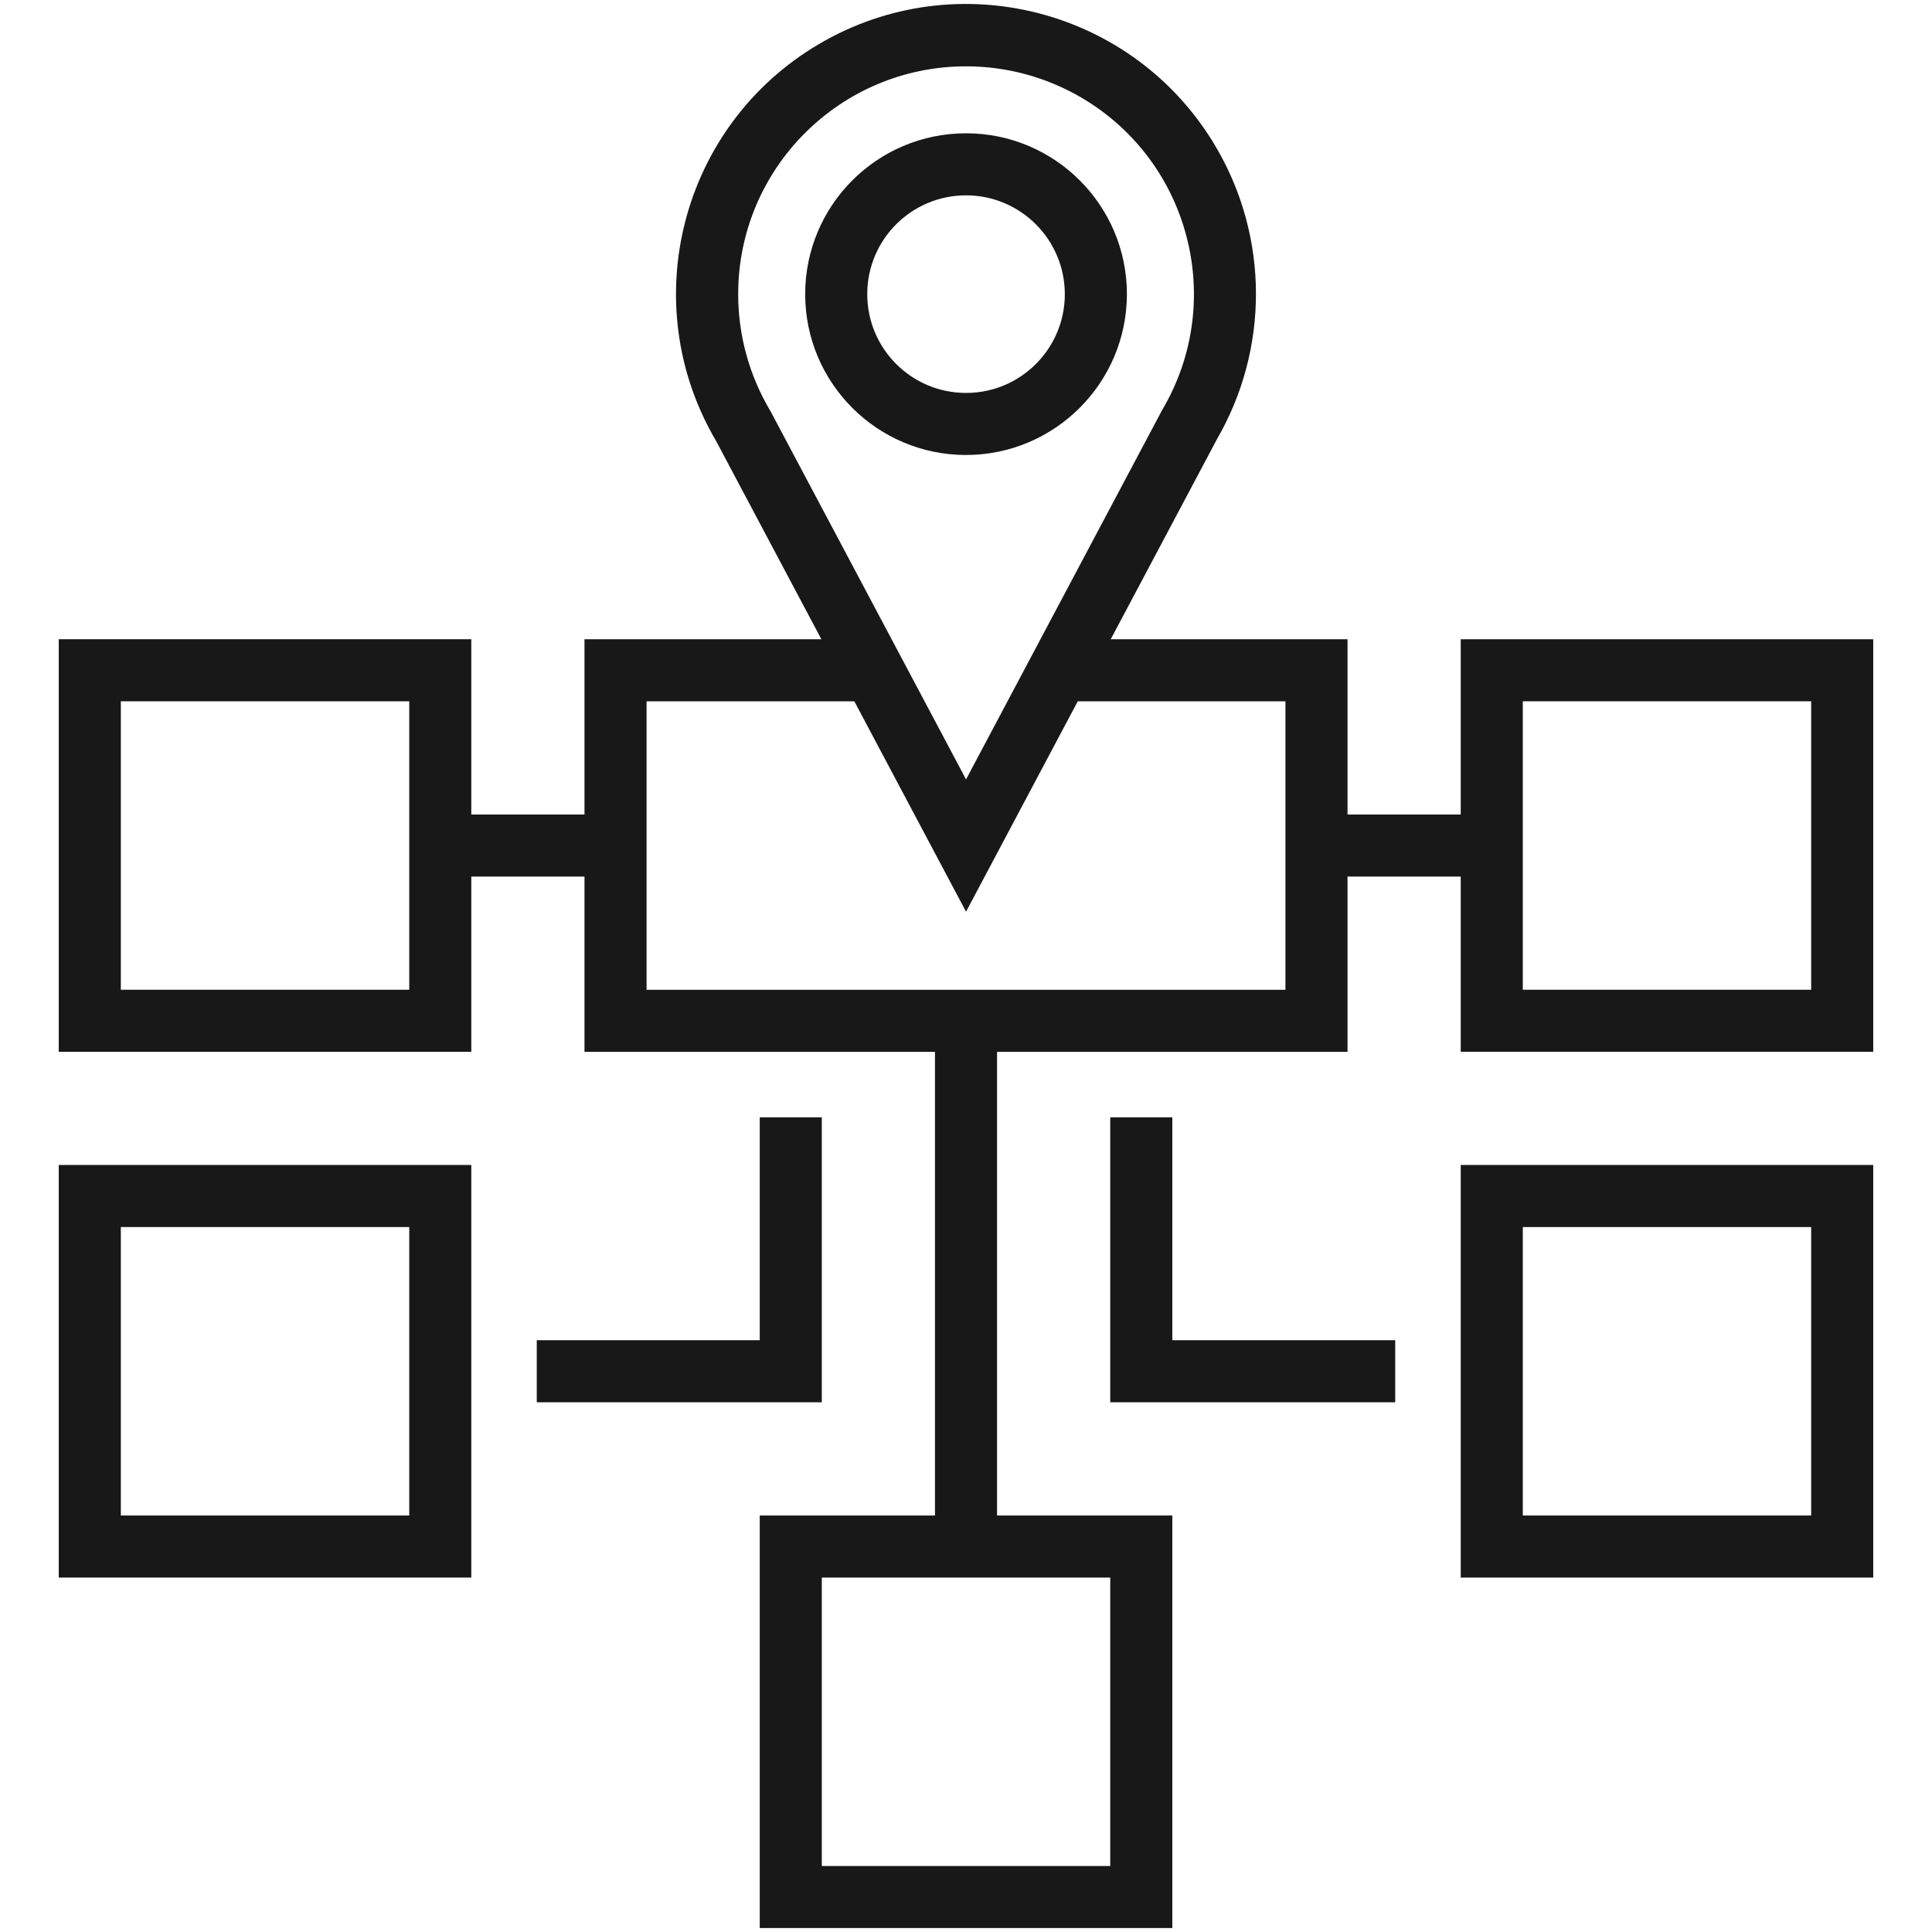
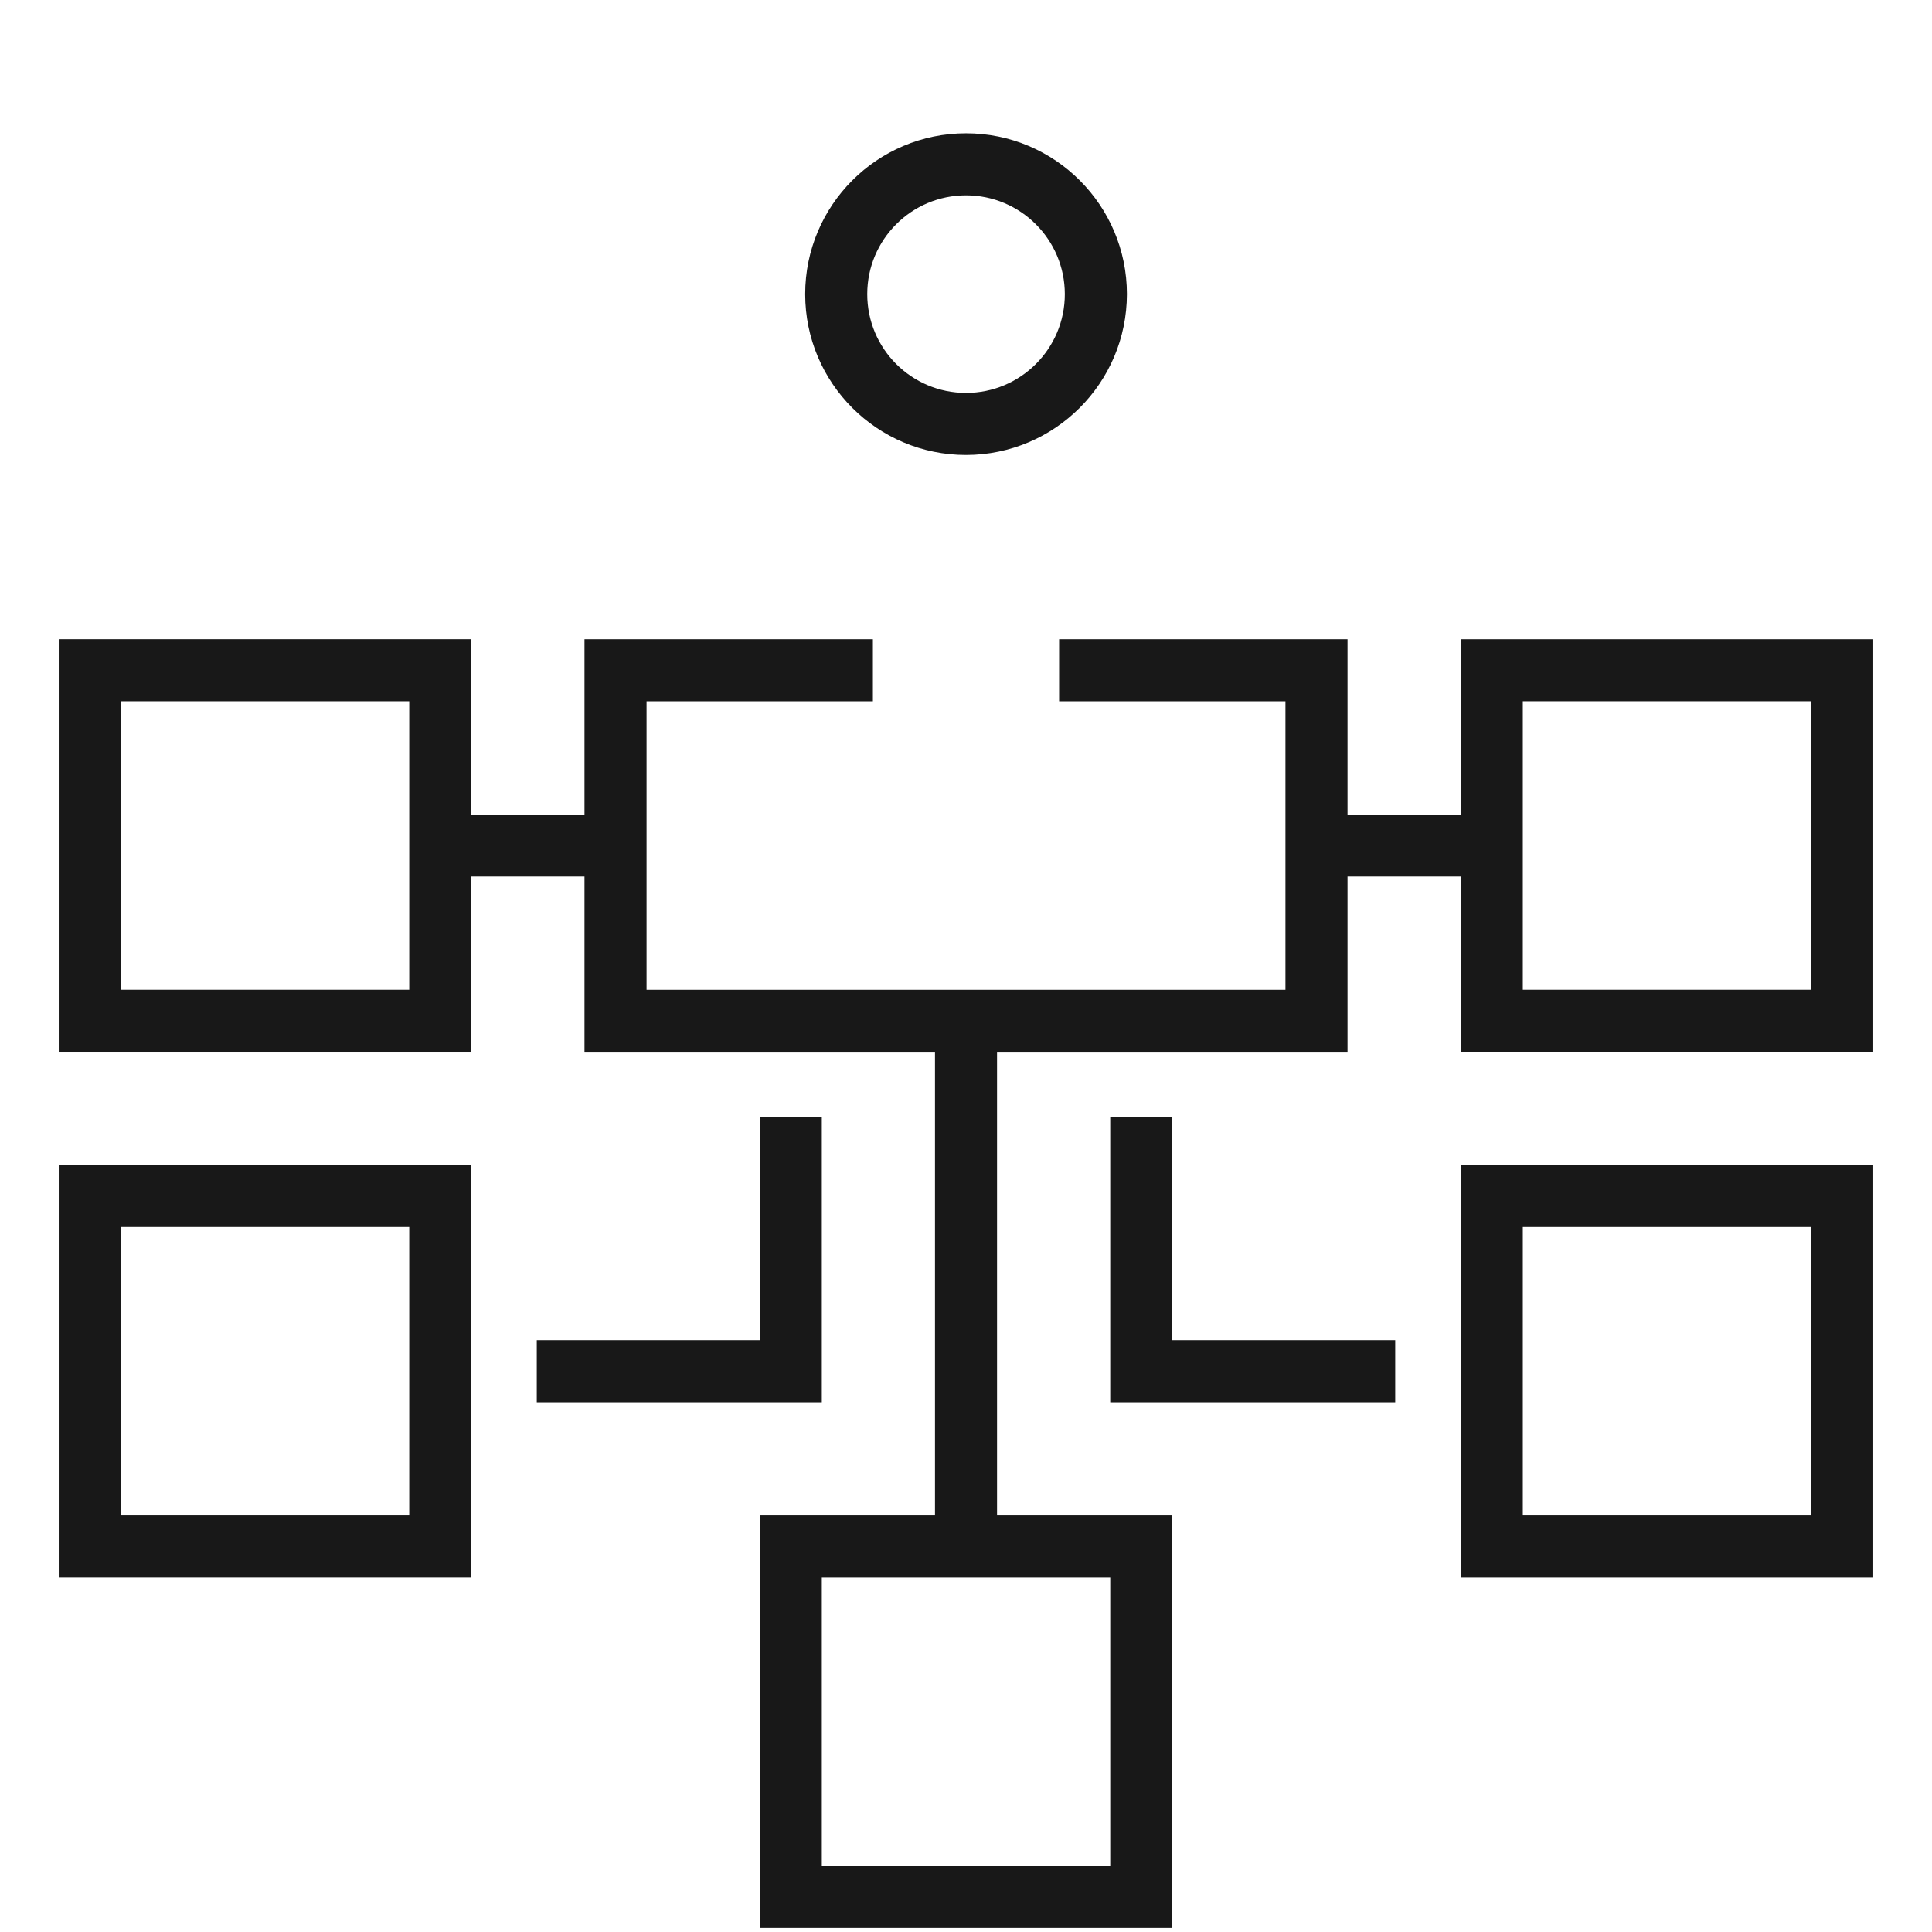
<svg xmlns="http://www.w3.org/2000/svg" version="1.1" id="Layer_1" x="0px" y="0px" width="150px" height="150px" viewBox="0 0 150 150" style="enable-background:new 0 0 150 150;" xml:space="preserve">
  <style type="text/css">

	.st0{fill:#181818;}
	.st1{fill:none;stroke:#000000;stroke-width:3;stroke-miterlimit:10;}
	.st2{fill:none;stroke:#000000;stroke-width:3;stroke-linecap:round;stroke-miterlimit:10;}

</style>
  <g>
    <path class="st1" d="M-21.758,52.98v86.813c0,4.532-3.203,8.207-7.153,8.207h-131.817c-3.95,0-7.153-3.674-7.153-8.207V52.98" />
    <line class="st2" x1="-60.506" y1="16.448" x2="-129.133" y2="16.448" />
    <path class="st2" d="M-144.102,16.448h-16.626c-3.95,0-7.153,3.674-7.153,8.207V52.98h146.123V24.654   c0-4.532-3.203-8.207-7.153-8.207h-16.626" />
    <path class="st2" d="M-142.464,25.053c-0.346,0.805-0.525,1.671-0.527,2.547c-0.001,3.673,2.975,6.651,6.648,6.653   c3.672,0.002,6.651-2.974,6.652-6.647c0-0.002,0-0.005,0-0.006c-0.001-0.876-0.18-1.742-0.526-2.547" />
    <line class="st2" x1="-136.34" y1="27.483" x2="-136.34" y2="11.906" />
    <path class="st2" d="M-46.707,25.053c0.346,0.805,0.525,1.671,0.526,2.547c-0.006,3.673-2.989,6.646-6.662,6.64   c-3.665-0.006-6.636-2.975-6.642-6.64c0.002-0.876,0.182-1.742,0.528-2.547" />
    <line class="st2" x1="-52.831" y1="27.483" x2="-52.831" y2="11.906" />
    <line class="st2" x1="-124.981" y1="75.51" x2="-124.981" y2="90.095" />
    <line class="st2" x1="-104.25" y1="75.51" x2="-104.25" y2="90.095" />
    <line class="st2" x1="-83.52" y1="75.51" x2="-83.52" y2="90.095" />
    <line class="st2" x1="-62.79" y1="75.51" x2="-62.79" y2="90.095" />
    <line class="st2" x1="-124.981" y1="111.215" x2="-124.981" y2="125.8" />
    <line class="st2" x1="-104.25" y1="111.215" x2="-104.25" y2="125.8" />
    <line class="st2" x1="-83.52" y1="111.215" x2="-83.52" y2="125.8" />
    <line class="st2" x1="-62.79" y1="111.215" x2="-62.79" y2="125.8" />
    <line class="st2" x1="-136.668" y1="100.776" x2="-51.101" y2="100.776" />
    <line class="st2" x1="-69.133" y1="33.74" x2="-118.637" y2="33.74" />
  </g>
  <g>
    <polygon class="st0" points="104.621,81.665 45.38,81.665 45.38,49.632 67.771,49.632 67.771,54.451 50.198,54.451 50.198,76.847    99.802,76.847 99.802,54.451 82.229,54.451 82.229,49.632 104.621,49.632  " />
    <path class="st0" d="M36.591,122.482H4.562V90.448h32.029V122.482z M9.381,117.664h22.393V95.267H9.381V117.664z" />
    <polygon class="st0" points="63.805,108.873 41.675,108.873 41.675,104.054 58.986,104.054 58.986,86.748 63.805,86.748  " />
    <path class="st0" d="M145.438,122.482H113.41V90.448h32.028V122.482z M118.23,117.664h22.39V95.267h-22.39V117.664z" />
    <polygon class="st0" points="108.324,108.873 86.198,108.873 86.198,86.748 91.019,86.748 91.019,104.054 108.324,104.054  " />
    <path class="st0" d="M145.438,81.661H113.41V49.63h32.028V81.661z M118.23,76.844h22.39V54.449h-22.39V76.844z" />
    <rect x="102.213" y="63.24" class="st0" width="13.608" height="4.817" />
    <path class="st0" d="M36.591,81.661H4.562V49.63h32.029V81.661z M9.381,76.844h22.393V54.449H9.381V76.844z" />
    <rect x="34.183" y="63.24" class="st0" width="13.605" height="4.817" />
    <rect x="72.592" y="79.253" class="st0" width="4.818" height="40.82" />
    <path class="st0" d="M91.019,149.693H58.986v-32.029h32.032V149.693z M63.805,144.875h22.394v-22.393H63.805V144.875z" />
-     <path class="st0" d="M75.003,70.784L55.6,34.243c-6.308-10.714-2.735-24.513,7.981-30.82c10.713-6.308,24.514-2.734,30.82,7.981   c4.132,7.019,4.148,15.721,0.047,22.757l-0.023,0.049L75.003,70.784z M75.003,5.15C65.23,5.151,57.31,13.075,57.312,22.846   c0.001,3.16,0.85,6.262,2.453,8.984l0.071,0.12l15.167,28.562l15.231-28.686c4.969-8.406,2.182-19.248-6.224-24.216   C81.281,5.998,78.17,5.148,75.003,5.15z" />
    <path class="st0" d="M75.003,35.326c-6.897,0-12.489-5.592-12.489-12.488c0-6.897,5.592-12.489,12.489-12.489   c6.896,0,12.487,5.59,12.49,12.486C87.485,29.729,81.896,35.317,75.003,35.326z M75.003,15.166c-4.237,0-7.67,3.435-7.67,7.671   c0,4.236,3.433,7.67,7.67,7.67c4.236,0,7.67-3.435,7.67-7.67c0-0.001,0-0.001,0-0.002C82.667,18.601,79.237,15.17,75.003,15.166z" />
  </g>
  <g>
    <path class="st0" d="M-80.056,261.429c-14.19,0.001-25.693-11.502-25.693-25.691c-0.001-14.189,11.502-25.693,25.691-25.693   s25.693,11.502,25.693,25.692v0.001C-54.38,249.92-65.874,261.413-80.056,261.429z M-80.056,214.716   c-11.61,0-21.021,9.41-21.022,21.021c-0.001,11.609,9.411,21.021,21.021,21.021c11.609,0.001,21.021-9.411,21.021-21.021l0,0   C-59.048,224.133-68.452,214.729-80.056,214.716z" />
    <path class="st0" d="M-78.366,248.195h-3.377c-4.081,0.003-7.392-3.302-7.395-7.383c0-0.005,0-0.01,0-0.015h4.671   c-0.004,1.502,1.21,2.723,2.713,2.727c0.003,0,0.007,0,0.011,0h3.377c1.499,0.004,2.719-1.208,2.723-2.708c0-0.007,0-0.013,0-0.019   c0-1.505-1.219-2.725-2.723-2.725l0,0h-3.377c-4.086,0.002-7.398-3.309-7.4-7.395c-0.002-4.085,3.309-7.398,7.395-7.399   c0.002,0,0.004,0,0.006,0h3.377c4.08-0.003,7.391,3.302,7.395,7.382c0,0.006,0,0.01,0,0.015h-4.672   c0.004-1.501-1.209-2.721-2.709-2.726c-0.005,0-0.01,0-0.014,0h-3.377c-1.506,0-2.727,1.221-2.727,2.726s1.221,2.726,2.727,2.726   h3.377c4.084-0.002,7.398,3.309,7.4,7.393c0.002,4.086-3.308,7.399-7.393,7.401C-78.361,248.195-78.364,248.195-78.366,248.195z" />
    <rect x="-82.392" y="221.563" class="st0" width="4.671" height="4.051" />
    <rect x="-82.392" y="245.86" class="st0" width="4.671" height="4.049" />
    <path class="st0" d="M-135.441,314.009h-34.558v-65.365h34.558V314.009z M-165.328,309.338h25.215v-56.023h-25.215V309.338z" />
    <rect x="-149.456" y="297.583" class="st0" width="4.671" height="4.672" />
    <path class="st0" d="M-82.747,319c-2.211,0.001-4.405-0.397-6.476-1.177l-38.836-15.568h-9.718v-4.672h10.619l39.621,15.886   c4.067,1.5,8.602,1.019,12.264-1.302l48.854-32.012c1.918-1.423,2.32-4.131,0.897-6.05c-0.008-0.011-0.017-0.021-0.024-0.032   l-0.077-0.104c-1.351-1.784-3.838-2.245-5.738-1.063l-26.025,16.2l-2.47-3.966l26.028-16.201c3.951-2.459,9.126-1.498,11.932,2.214   l0.08,0.105c2.994,3.966,2.207,9.608-1.759,12.603c-0.049,0.037-0.098,0.072-0.146,0.108l-0.088,0.06l-48.935,32.064   c-2.429,1.551-5.187,2.512-8.053,2.806C-81.446,318.966-82.097,318.999-82.747,319z" />
    <path class="st0" d="M-101.278,295.271h-4.672c0.006-4.883,3.963-8.838,8.844-8.843h34.166c2.304,0,4.172-1.868,4.172-4.172   s-1.868-4.172-4.172-4.172h-34.85l-12.49-7.996c-5.123-3.276-11.076-5.019-17.156-5.019h-10.341v-4.672h10.341   c6.972,0,13.798,1.997,19.671,5.755l11.342,7.259h33.482c4.884,0,8.844,3.96,8.844,8.844c0,4.885-3.96,8.844-8.844,8.844h-34.166   C-99.409,291.101-101.276,292.967-101.278,295.271z" />
    <rect x="-101.747" y="204.279" class="st0" width="4.672" height="7.786" />
    <rect x="-70.087" y="194.679" class="st0" width="4.672" height="11.936" />
    <rect x="-82.392" y="185.939" class="st0" width="4.671" height="17.13" />
  </g>
  <g>
    <path class="st0" d="M75.014,217.982c-14.922,0-27.018,12.098-27.018,27.018c0,14.922,12.098,27.018,27.018,27.018   c14.922,0,27.016-12.098,27.016-27.018l0,0C102.029,230.078,89.934,217.984,75.014,217.982z M75.014,267.213   c-12.27,0-22.215-9.945-22.215-22.213s9.945-22.215,22.215-22.215c12.268,0,22.213,9.947,22.213,22.215   C97.213,257.262,87.275,267.201,75.014,267.213z" />
    <path class="st0" d="M90.826,264.986h-4.803c-0.004-2.996-2.432-5.424-5.426-5.424H69.43c-2.992,0.004-5.42,2.43-5.426,5.424   h-4.803c0.006-5.646,4.58-10.223,10.229-10.227h11.168C86.244,254.762,90.822,259.338,90.826,264.986L90.826,264.986z" />
    <path class="st0" d="M75.014,251.18c-5.828,0.002-10.553-4.723-10.555-10.551c-0.004-5.826,4.719-10.553,10.547-10.555   s10.555,4.721,10.557,10.547c0,0.002,0,0.002,0,0.004C85.555,246.449,80.838,251.168,75.014,251.18z M75.014,234.877   c-3.174-0.002-5.75,2.57-5.752,5.744c-0.002,3.178,2.57,5.75,5.746,5.754c3.174,0.002,5.75-2.57,5.752-5.746   c0-0.002,0-0.002,0-0.004C80.756,237.453,78.186,234.883,75.014,234.877z" />
    <path class="st0" d="M136.785,258.375l-4.695-1.016c0.348-1.605,0.631-3.26,0.84-4.906l4.766,0.607   C137.467,254.844,137.162,256.635,136.785,258.375z M138.146,247.689l-4.799-0.205c0.037-0.824,0.053-1.654,0.053-2.488   s-0.018-1.666-0.053-2.494l4.797-0.205c0.039,0.896,0.057,1.795,0.059,2.695C138.203,245.898,138.184,246.797,138.146,247.689z    M132.93,237.537c-0.209-1.643-0.492-3.291-0.842-4.91l4.697-1.014c0.377,1.754,0.682,3.543,0.908,5.316L132.93,237.537z" />
    <path class="st0" d="M117.48,198.191l-3.223,3.559c-1.219-1.105-2.508-2.174-3.832-3.182l2.908-3.822   C114.768,195.834,116.164,196.996,117.48,198.191z M108.91,191.668l-2.576,4.055c-0.695-0.443-1.406-0.873-2.129-1.291   c-0.723-0.416-1.453-0.814-2.188-1.199l2.221-4.258c0.795,0.414,1.584,0.846,2.363,1.297   C107.389,190.727,108.156,191.191,108.91,191.668z M97.508,191.111c-1.523-0.641-3.094-1.221-4.67-1.729l1.471-4.572   c1.705,0.551,3.408,1.18,5.057,1.869L97.508,191.111z" />
    <path class="st0" d="M55.709,184.816l1.471,4.57c-1.566,0.504-3.137,1.084-4.672,1.729l-1.857-4.43   C52.313,185.99,54.014,185.361,55.709,184.816z M45.775,188.979l2.223,4.26c-0.732,0.383-1.459,0.779-2.18,1.197   c-0.725,0.418-1.434,0.85-2.133,1.293l-2.578-4.051c0.756-0.482,1.523-0.949,2.307-1.4   C44.199,189.824,44.984,189.393,45.775,188.979L45.775,188.979z M39.592,198.576c-1.314,1-2.605,2.068-3.832,3.18l-3.223-3.561   c1.328-1.203,2.723-2.363,4.146-3.445L39.592,198.576z" />
    <path class="st0" d="M13.242,231.625l4.693,1.012c-0.348,1.609-0.629,3.258-0.84,4.91l-4.762-0.607   C12.559,235.152,12.865,233.365,13.242,231.625z M11.879,242.307l4.799,0.205c-0.035,0.826-0.053,1.656-0.053,2.49   c0.002,0.834,0.02,1.666,0.055,2.494l-4.797,0.203c-0.039-0.893-0.057-1.791-0.061-2.693   C11.822,244.098,11.842,243.203,11.879,242.307z M17.098,252.461c0.209,1.639,0.49,3.293,0.84,4.912l-4.695,1.01   c-0.377-1.752-0.684-3.541-0.908-5.314L17.098,252.461z" />
-     <path class="st0" d="M32.545,291.809l3.225-3.559c1.217,1.104,2.508,2.172,3.832,3.182l-2.908,3.82   C35.26,294.162,33.863,293.002,32.545,291.809z M41.115,298.328l2.578-4.053c0.697,0.443,1.404,0.873,2.129,1.289   c0.723,0.416,1.451,0.816,2.186,1.201l-2.221,4.256c-0.793-0.412-1.582-0.844-2.363-1.295   C42.639,299.273,41.869,298.807,41.115,298.328z M52.52,298.887c1.521,0.637,3.094,1.221,4.67,1.727l-1.471,4.572   c-1.707-0.549-3.408-1.178-5.055-1.867L52.52,298.887z" />
+     <path class="st0" d="M32.545,291.809l3.225-3.559c1.217,1.104,2.508,2.172,3.832,3.182l-2.908,3.82   C35.26,294.162,33.863,293.002,32.545,291.809z M41.115,298.328c0.697,0.443,1.404,0.873,2.129,1.289   c0.723,0.416,1.451,0.816,2.186,1.201l-2.221,4.256c-0.793-0.412-1.582-0.844-2.363-1.295   C42.639,299.273,41.869,298.807,41.115,298.328z M52.52,298.887c1.521,0.637,3.094,1.221,4.67,1.727l-1.471,4.572   c-1.707-0.549-3.408-1.178-5.055-1.867L52.52,298.887z" />
    <path class="st0" d="M94.316,305.184l-1.471-4.574c1.566-0.502,3.137-1.084,4.672-1.729l1.857,4.43   C97.715,304.006,96.012,304.637,94.316,305.184z M104.25,301.018l-2.223-4.258c0.732-0.381,1.459-0.781,2.182-1.197   c0.723-0.42,1.436-0.85,2.133-1.293l2.576,4.053c-0.756,0.479-1.521,0.943-2.305,1.396   C105.828,300.172,105.043,300.605,104.25,301.018z M110.436,291.422c1.313-1,2.604-2.068,3.828-3.182l3.227,3.561   c-1.33,1.203-2.723,2.363-4.146,3.445L110.436,291.422z" />
    <rect x="72.611" y="201.656" class="st0" width="4.805" height="12.807" />
    <path class="st0" d="M75.014,197.869c-7.545,0-13.66-6.113-13.66-13.658c0-7.543,6.115-13.658,13.66-13.658   c7.543,0,13.658,6.115,13.658,13.658C88.664,191.752,82.553,197.861,75.014,197.869z M75.014,175.355   c-4.891,0-8.857,3.965-8.857,8.855s3.967,8.855,8.857,8.855s8.854-3.963,8.855-8.855C83.863,179.322,79.902,175.361,75.014,175.355   z" />
    <rect x="40.619" y="220.125" transform="matrix(-0.5 0.866 -0.866 -0.5 260.707 302.556)" class="st0" width="4.804" height="12.81" />
    <path class="st0" d="M22.357,228.266L22.357,228.266c-7.555,0-13.676-6.123-13.676-13.676c0-7.555,6.121-13.678,13.676-13.678   c7.553,0.002,13.678,6.123,13.678,13.678C36.035,222.143,29.91,228.266,22.357,228.266z M22.377,205.746   c-3.164,0.004-6.09,1.693-7.678,4.434c-2.445,4.234-0.992,9.654,3.246,12.098c1.342,0.773,2.863,1.184,4.412,1.188l0,0   c4.895-0.014,8.85-3.988,8.838-8.883C31.184,209.715,27.246,205.77,22.377,205.746z" />
    <rect x="36.618" y="261.068" transform="matrix(-0.866 0.5 -0.5 -0.866 212.02 470.125)" class="st0" width="12.808" height="4.803" />
    <path class="st0" d="M22.379,289.053h-0.002c-7.512,0-13.6-6.088-13.6-13.602c0-7.51,6.088-13.602,13.602-13.6   c7.512,0,13.602,6.09,13.602,13.602C35.979,282.965,29.891,289.053,22.379,289.053z M22.355,266.535   c-4.891,0.012-8.848,3.988-8.834,8.881c0.012,4.883,3.973,8.834,8.855,8.834h0.002c4.891-0.012,8.848-3.986,8.836-8.877   C31.203,270.488,27.24,266.535,22.355,266.535z" />
    <rect x="72.611" y="275.535" class="st0" width="4.803" height="12.809" />
    <path class="st0" d="M75.016,319.447H75.01c-7.543-0.002-13.656-6.117-13.656-13.66c0.002-7.543,6.119-13.656,13.662-13.654   s13.656,6.115,13.654,13.66C88.668,313.332,82.557,319.445,75.016,319.447z M75.01,296.932c-4.889,0.014-8.846,3.99-8.83,8.879   c0.014,4.873,3.959,8.82,8.832,8.834h0.004c4.891-0.002,8.854-3.969,8.852-8.859C83.867,300.895,79.9,296.93,75.01,296.932   L75.01,296.932z" />
    <rect x="104.601" y="257.066" transform="matrix(-0.5 0.866 -0.866 -0.5 388.673 302.562)" class="st0" width="4.804" height="12.808" />
    <path class="st0" d="M127.648,289.055L127.648,289.055c-7.551,0-13.674-6.119-13.674-13.67c0.002-7.551,6.125-13.67,13.674-13.67   c7.551,0,13.67,6.119,13.67,13.67S135.197,289.055,127.648,289.055z M127.668,266.535c-4.895-0.004-8.865,3.959-8.869,8.85   c-0.006,4.893,3.955,8.863,8.85,8.869l0,0c3.166-0.004,6.088-1.691,7.678-4.432c2.443-4.238,0.988-9.658-3.252-12.102   C130.732,266.949,129.215,266.539,127.668,266.535z" />
    <rect x="100.598" y="224.127" transform="matrix(-0.866 0.5 -0.5 -0.866 312.958 369.175)" class="st0" width="12.809" height="4.804" />
    <path class="st0" d="M127.668,228.27L127.668,228.27c-7.547,0.006-13.668-6.105-13.674-13.65   c-0.008-7.545,6.104-13.666,13.648-13.672c4.885-0.004,9.402,2.6,11.842,6.83c3.771,6.537,1.531,14.893-5.006,18.664   C132.406,227.635,130.057,228.266,127.668,228.27z M127.648,205.748c-4.896,0.002-8.861,3.971-8.861,8.865   c0.002,4.895,3.971,8.861,8.867,8.861c4.893-0.002,8.859-3.973,8.857-8.867c0-1.555-0.41-3.082-1.186-4.426   C133.744,207.434,130.816,205.744,127.648,205.748z" />
  </g>
</svg>